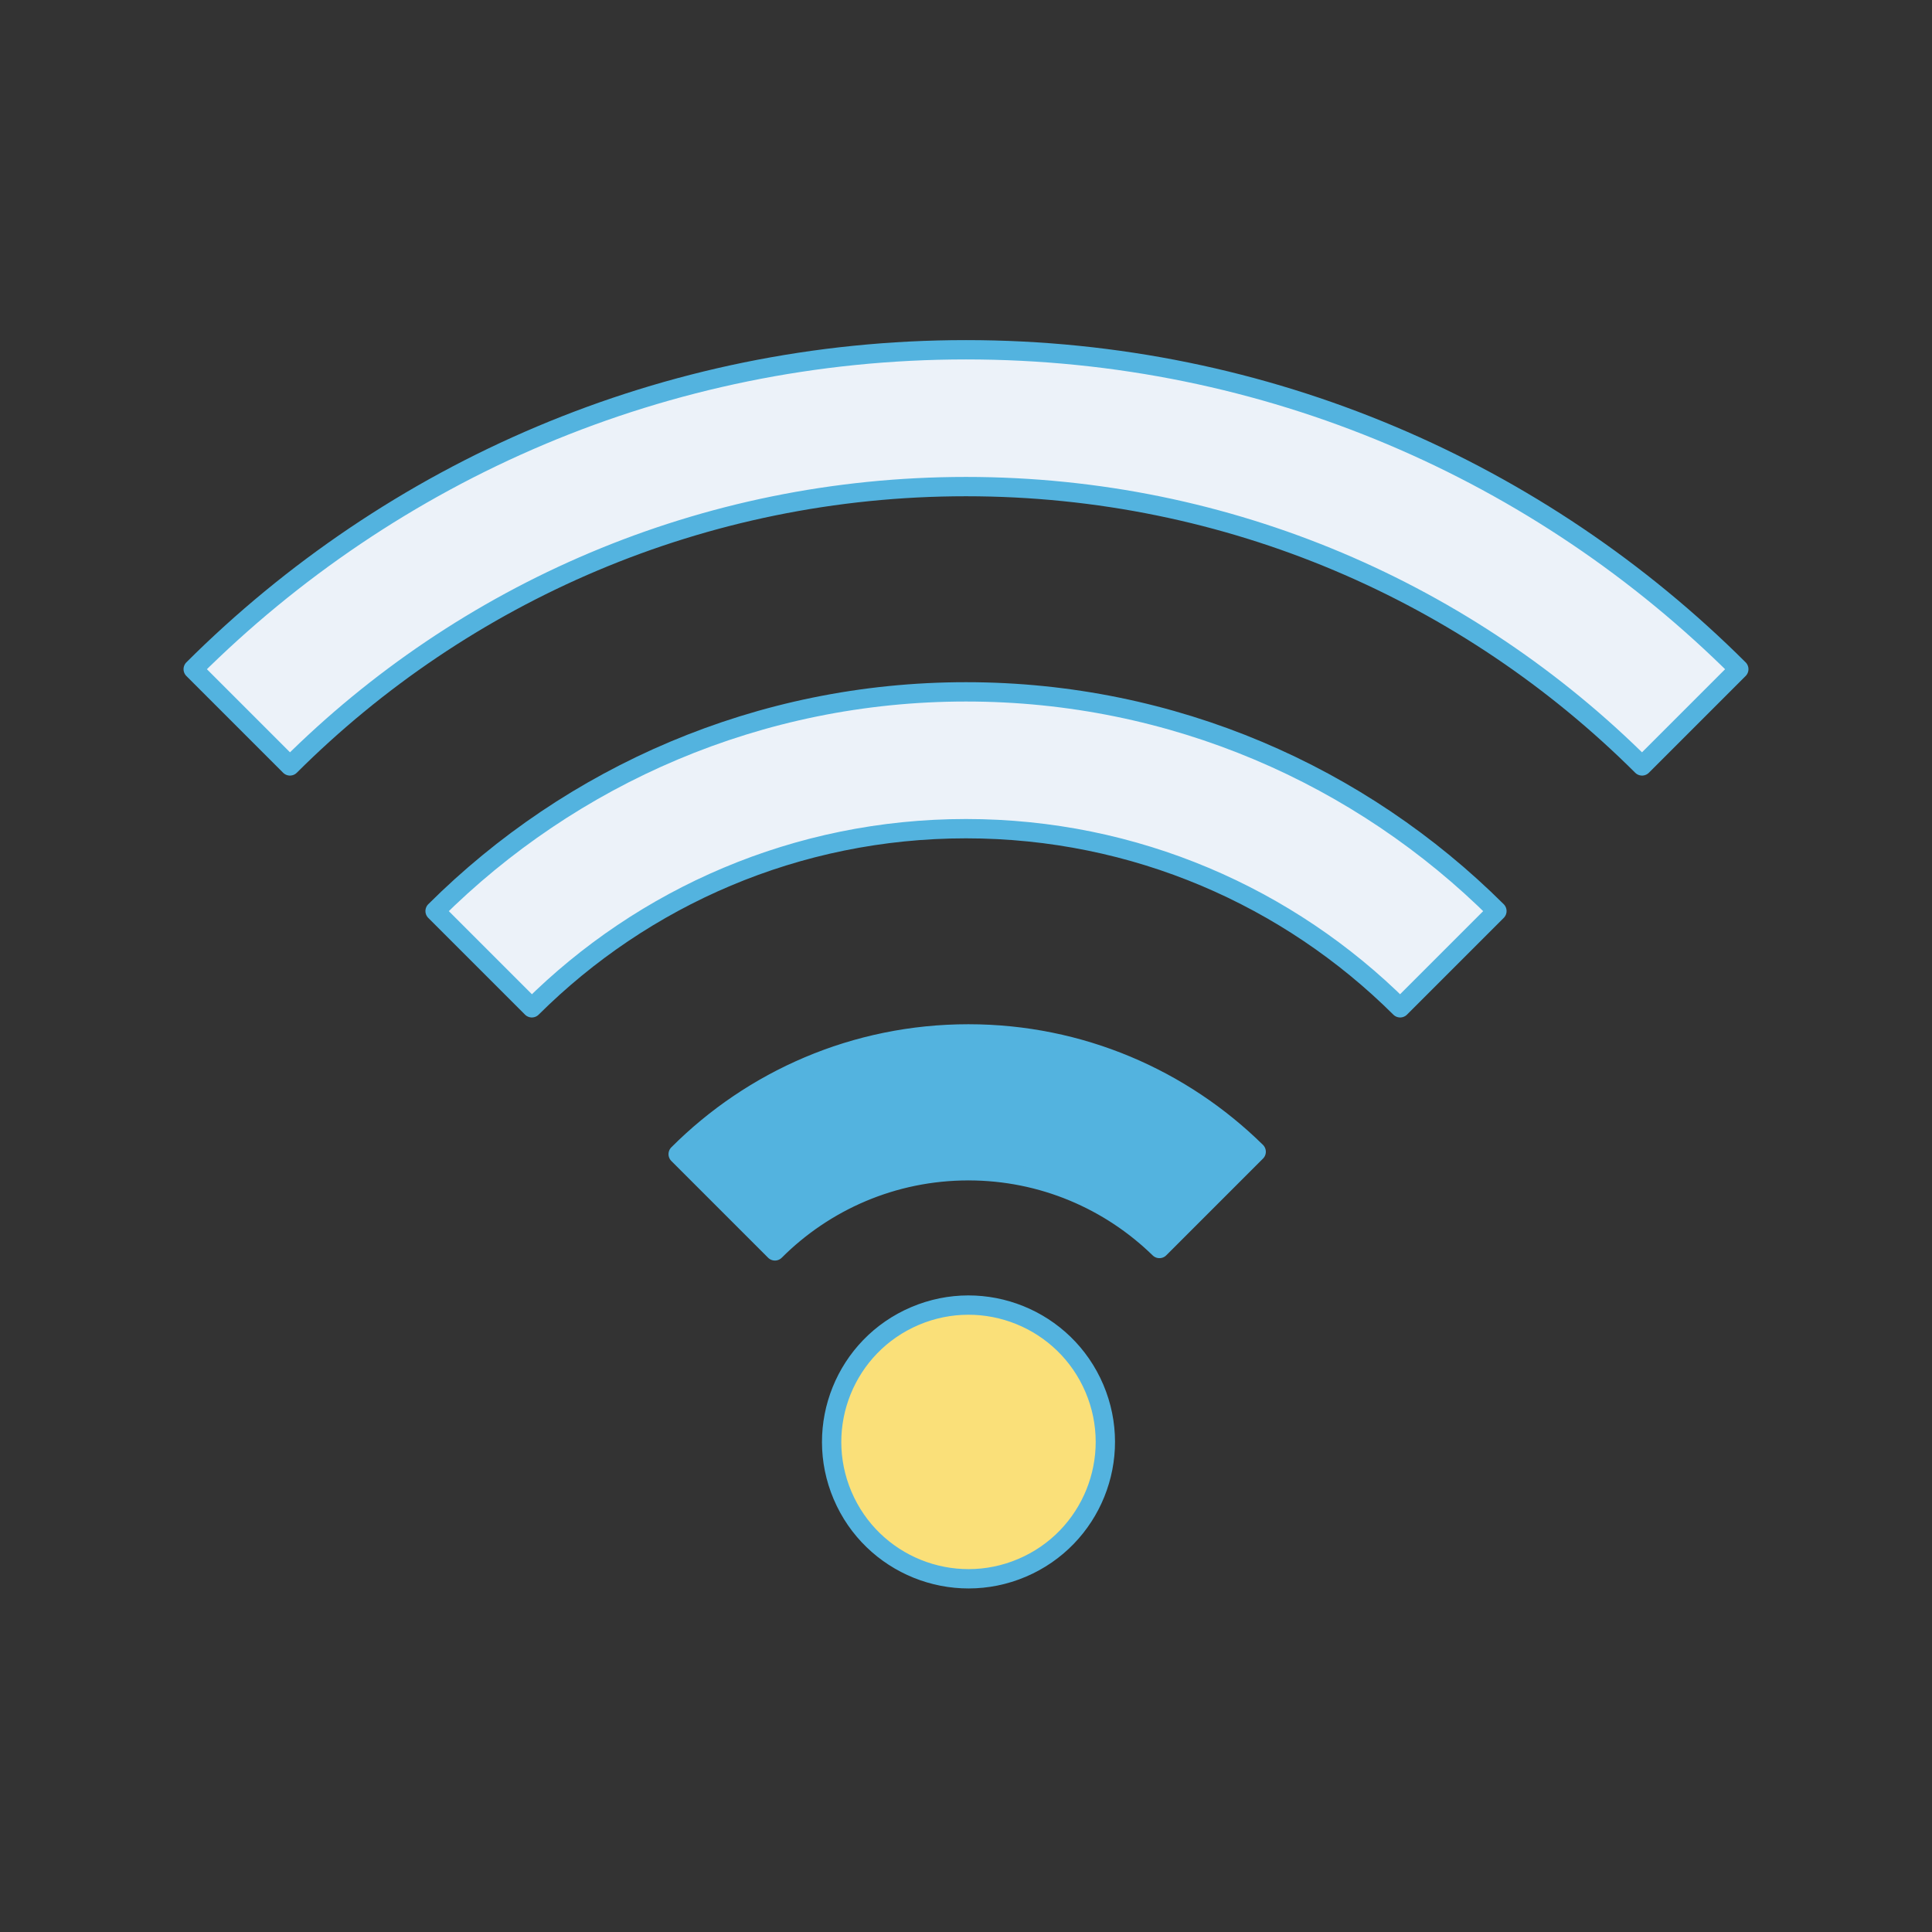
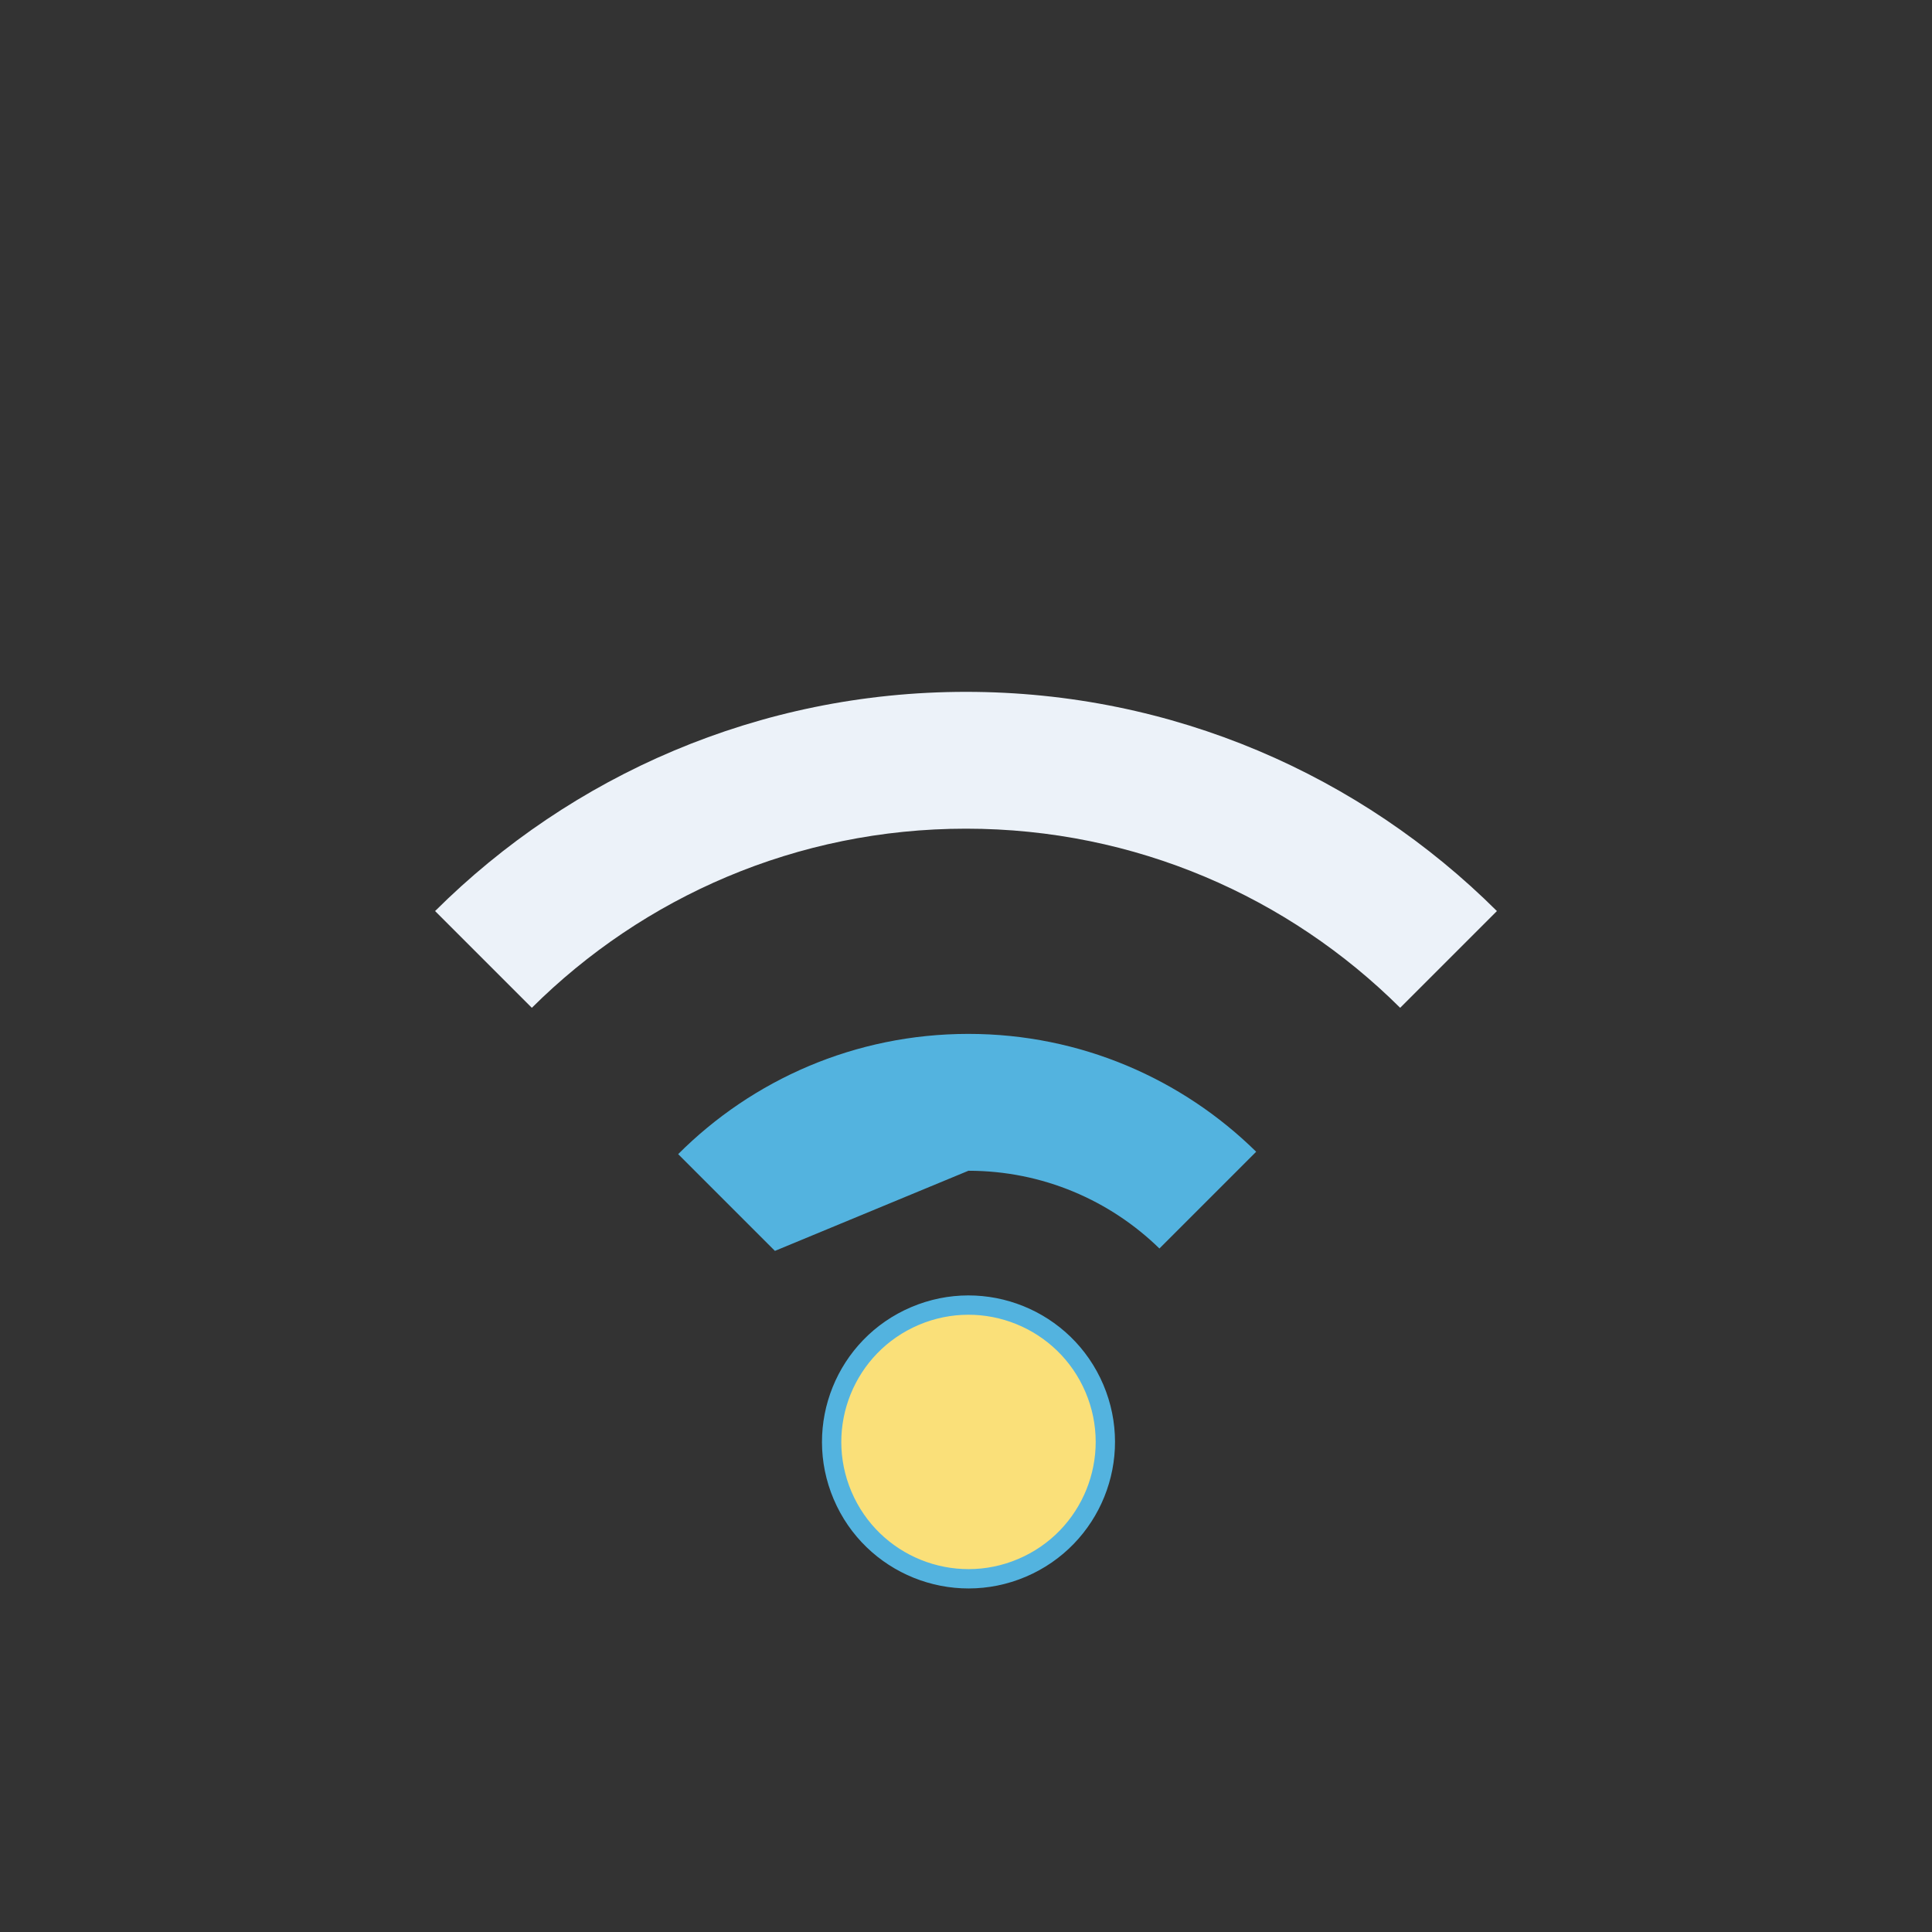
<svg xmlns="http://www.w3.org/2000/svg" version="1.0" id="Icons" x="0" y="0" viewBox="0 0 500 500" xml:space="preserve">
  <rect x="0" y="0" width="500" height="500" fill="#333333" stroke="none" />
  <style>.st1{fill:#ecf2f9}.st14{fill:none;stroke:#53b3df;stroke-width:5;stroke-linecap:round;stroke-linejoin:round;stroke-miterlimit:10}</style>
  <switch>
    <g>
      <circle transform="rotate(-25.644 249.996 373.16)" cx="250" cy="373.18" fill="#fae079" r="35.41" />
      <circle transform="rotate(-23.022 250.624 373.16)" class="st14" cx="250.64" cy="373.18" r="35.41" />
-       <path class="st1" d="M250 125.93c68.29 0 130.13 27.62 174.96 72.29L450 173.18c-51.24-51.08-121.93-82.66-200-82.66S101.24 122.1 50 173.18l25.04 25.04c44.83-44.67 106.67-72.29 174.96-72.29z" />
      <path class="st1" d="M250 214.46c43.84 0 83.55 17.71 112.36 46.36l25.04-25.04c-35.22-35.06-83.78-56.73-137.4-56.73-53.62 0-102.18 21.67-137.4 56.73l25.04 25.04c28.81-28.65 68.52-46.36 112.36-46.36z" />
-       <path d="M250.63 302.99c19.23 0 36.67 7.68 49.43 20.12l25.04-25.04c-19.17-18.85-45.46-30.5-74.47-30.5-29.34 0-55.9 11.89-75.12 31.12l25.04 25.04c12.82-12.81 30.53-20.74 50.08-20.74z" fill="#53b3df" />
+       <path d="M250.63 302.99c19.23 0 36.67 7.68 49.43 20.12l25.04-25.04c-19.17-18.85-45.46-30.5-74.47-30.5-29.34 0-55.9 11.89-75.12 31.12l25.04 25.04z" fill="#53b3df" />
      <g>
-         <path class="st14" d="M250 125.93c68.29 0 130.13 27.62 174.96 72.29L450 173.18c-51.24-51.08-121.93-82.66-200-82.66S101.24 122.1 50 173.18l25.04 25.04c44.83-44.67 106.67-72.29 174.96-72.29z" />
-         <path class="st14" d="M250 214.46c43.84 0 83.55 17.71 112.36 46.36l25.04-25.04c-35.22-35.06-83.78-56.73-137.4-56.73-53.62 0-102.18 21.67-137.4 56.73l25.04 25.04c28.81-28.65 68.52-46.36 112.36-46.36zM250.63 302.99c19.23 0 36.67 7.68 49.43 20.12l25.04-25.04c-19.17-18.85-45.46-30.5-74.47-30.5-29.34 0-55.9 11.89-75.12 31.12l25.04 25.04c12.82-12.81 30.53-20.74 50.08-20.74z" />
-       </g>
+         </g>
    </g>
  </switch>
</svg>